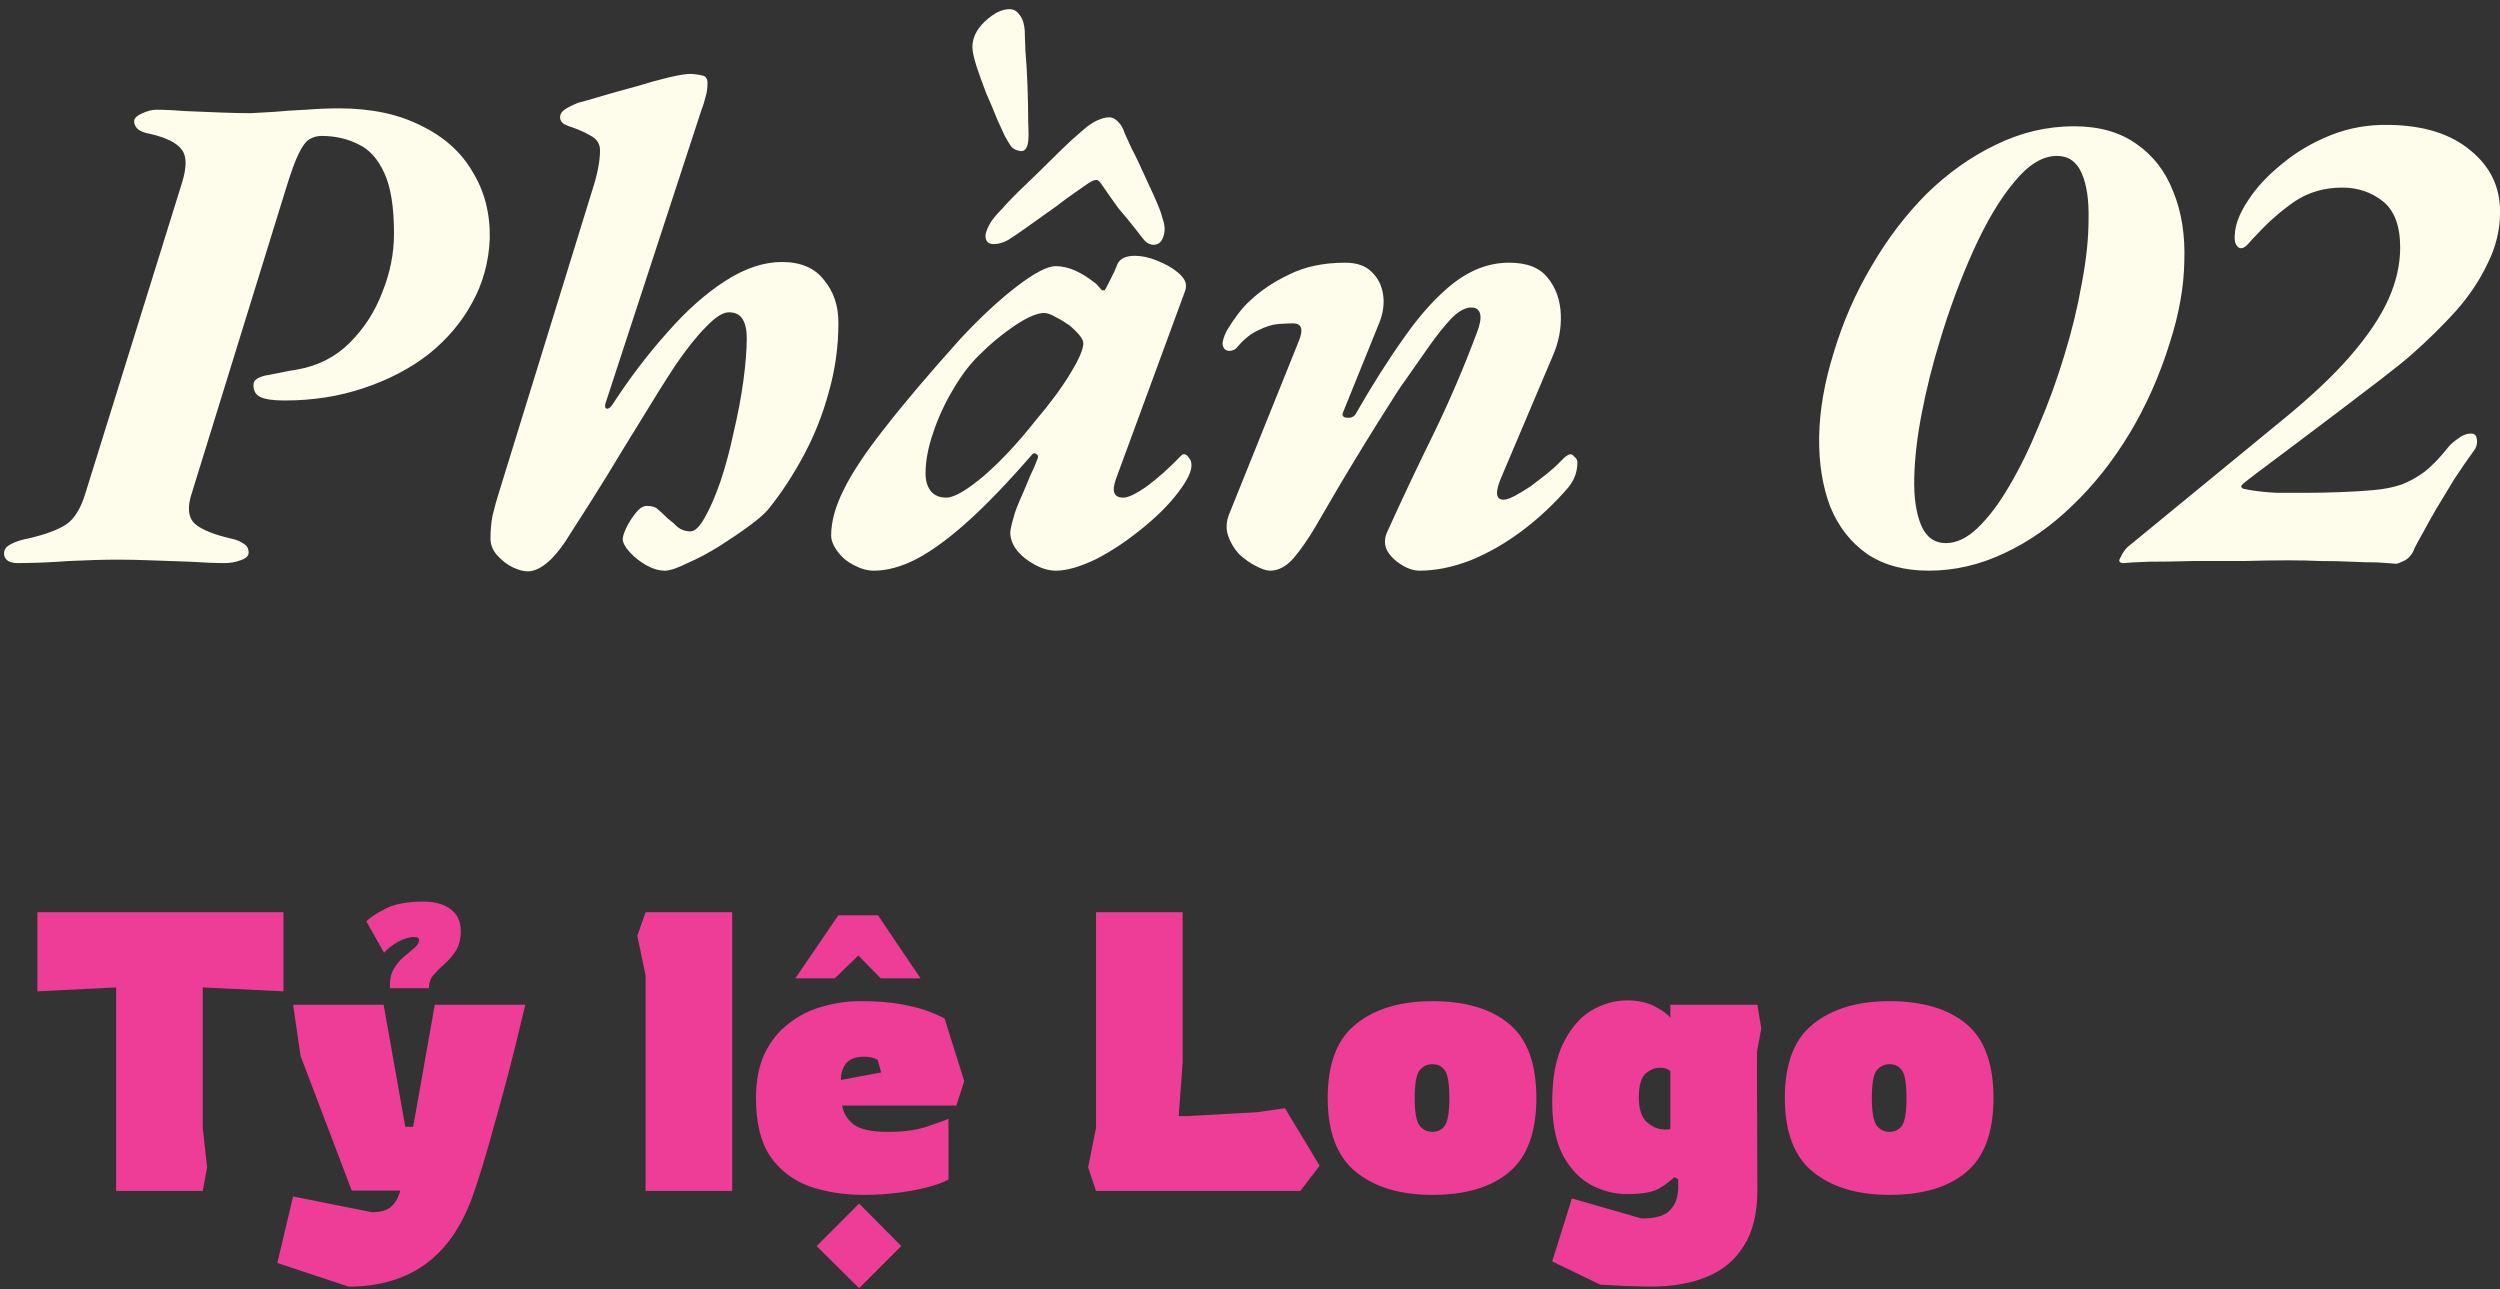
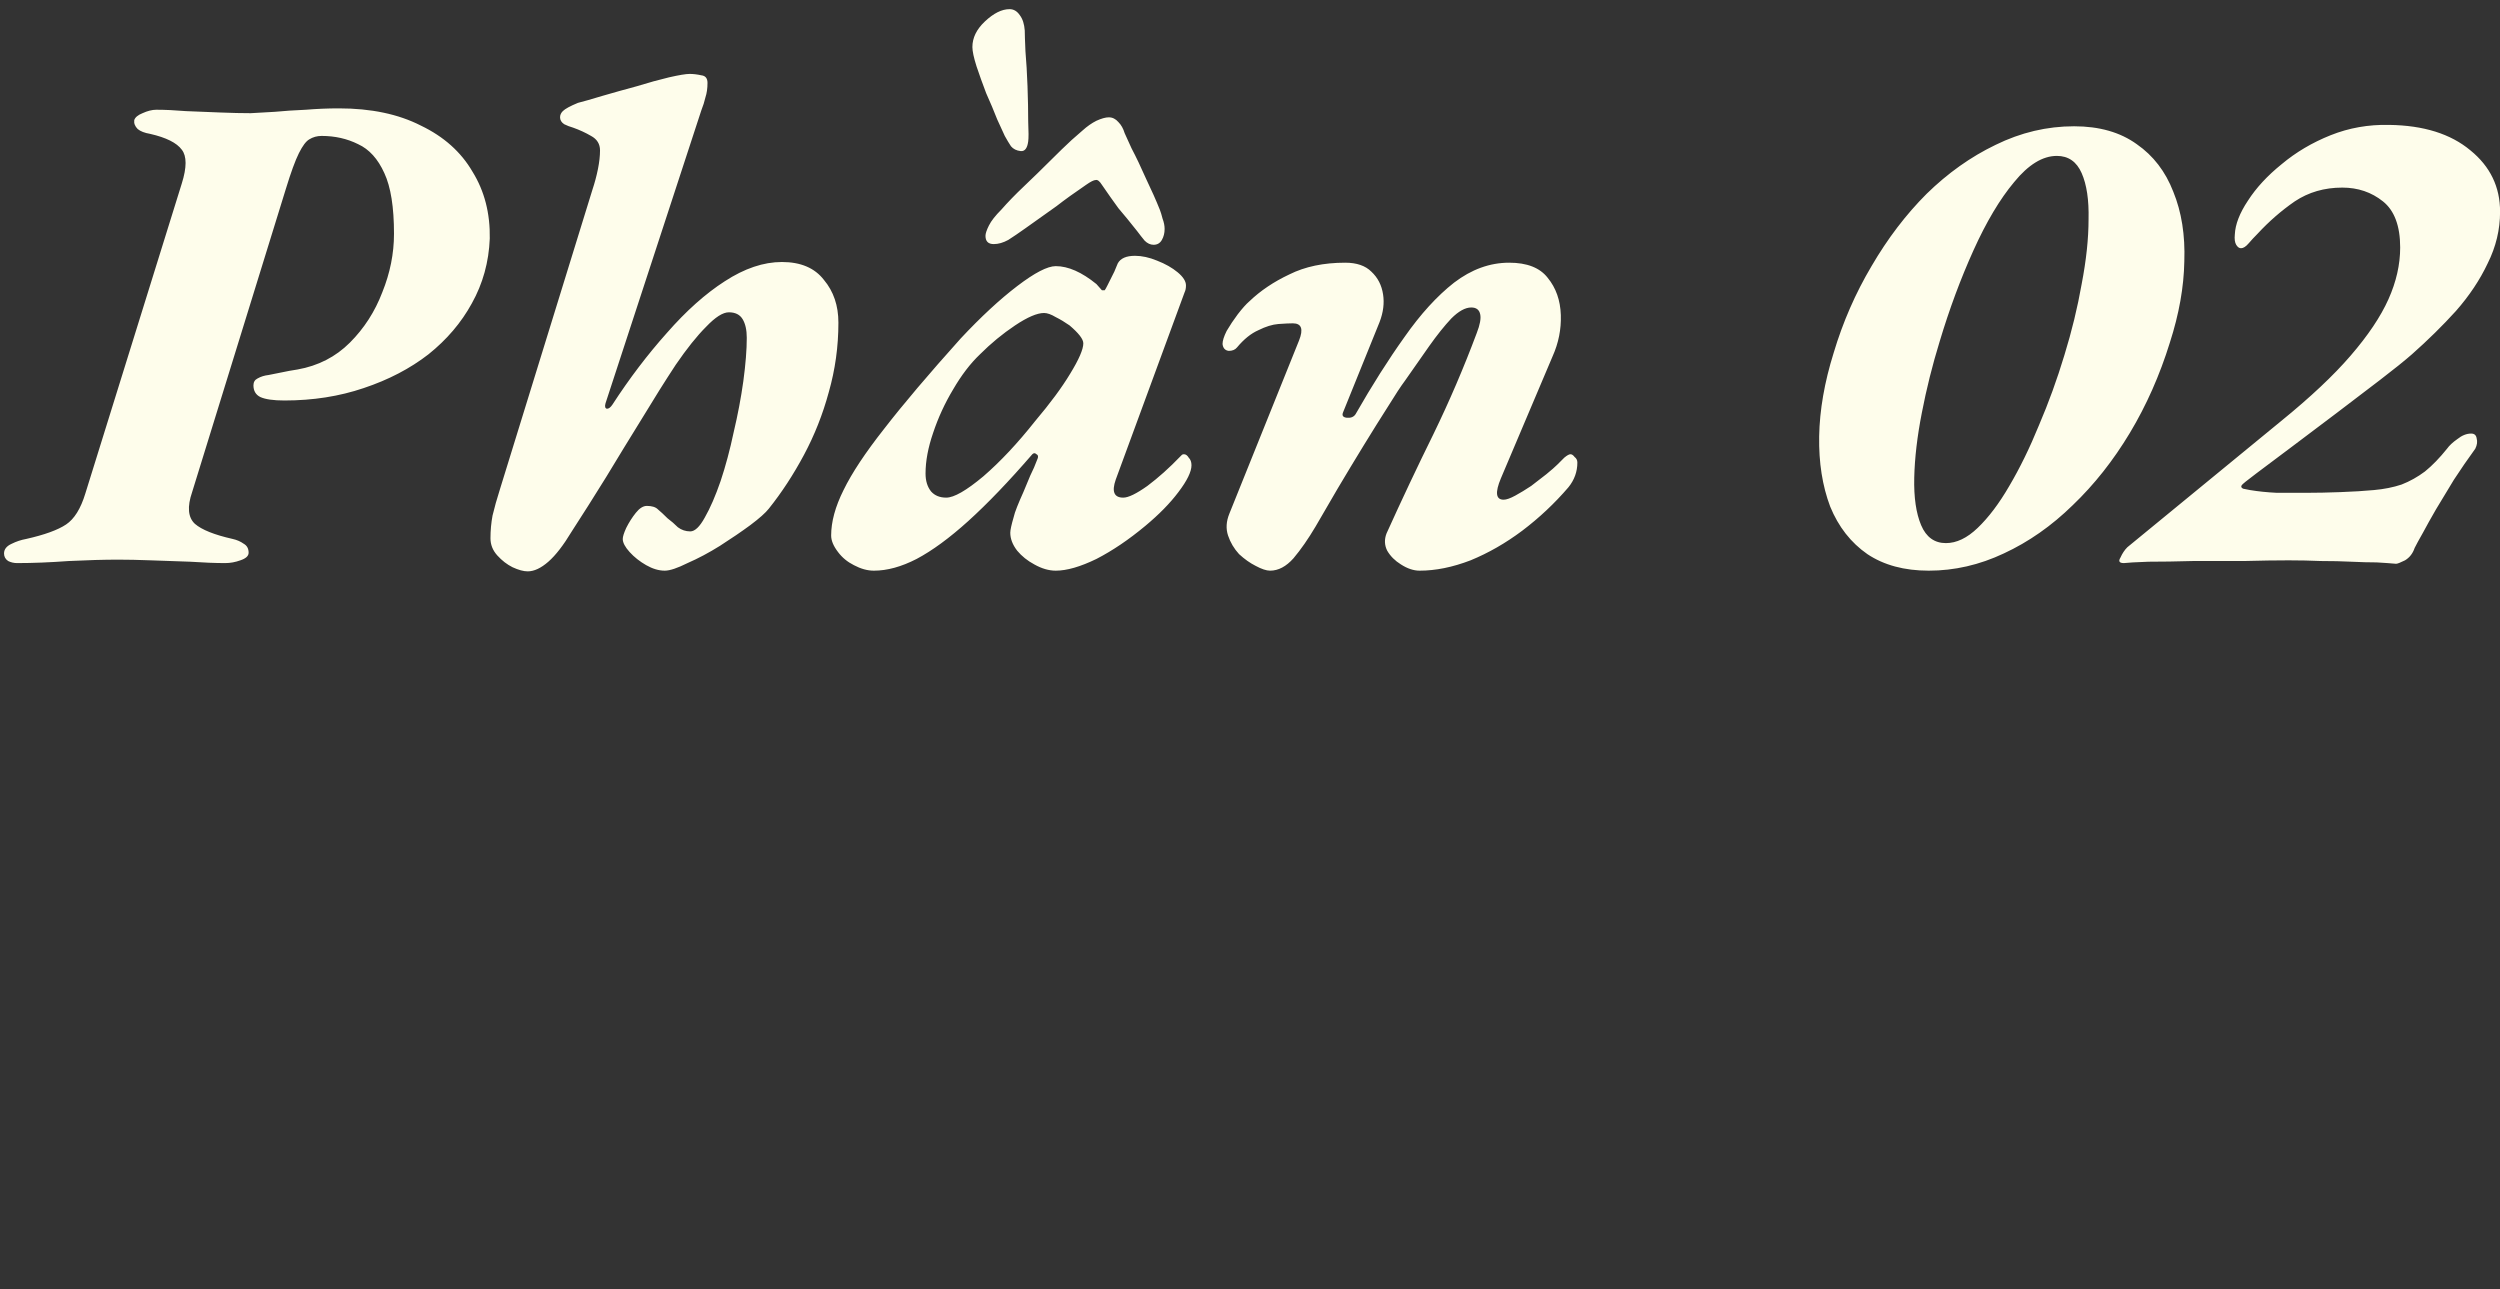
<svg xmlns="http://www.w3.org/2000/svg" width="254" height="131" viewBox="0 0 254 131" fill="none">
  <rect x="0" y="0" width="254" height="131" fill="#333333" stroke="none" />
  <path d="M1.74 57.21C1.413 57.21 1.11 57.14 0.83 57C0.55 56.813 0.41 56.557 0.41 56.23C0.41 55.81 0.667 55.483 1.18 55.25C1.647 55.017 2.137 54.853 2.65 54.76C4.517 54.34 5.87 53.85 6.71 53.29C7.55 52.73 8.203 51.68 8.67 50.14L18.47 18.64C18.983 17.007 18.983 15.863 18.47 15.21C17.957 14.51 16.883 13.973 15.25 13.6C14.69 13.507 14.27 13.343 13.99 13.11C13.71 12.83 13.593 12.527 13.64 12.2C13.733 11.92 14.013 11.687 14.48 11.5C14.993 11.267 15.46 11.15 15.88 11.15C16.767 11.15 17.77 11.197 18.89 11.29C20.057 11.337 21.223 11.383 22.39 11.43C23.557 11.477 24.583 11.5 25.47 11.5C26.17 11.453 26.987 11.407 27.92 11.36C28.9 11.267 29.95 11.197 31.07 11.15C32.19 11.057 33.31 11.01 34.43 11.01C37.697 11.01 40.473 11.593 42.76 12.76C45.093 13.88 46.843 15.443 48.01 17.45C49.223 19.41 49.807 21.673 49.76 24.24C49.667 26.62 49.06 28.813 47.94 30.82C46.867 32.78 45.397 34.507 43.53 36C41.663 37.447 39.47 38.59 36.95 39.43C34.477 40.27 31.793 40.69 28.9 40.69C27.78 40.69 26.963 40.573 26.45 40.34C25.983 40.107 25.75 39.71 25.75 39.15C25.75 38.823 25.89 38.59 26.17 38.45C26.497 38.263 26.87 38.147 27.29 38.1C27.803 38.007 28.27 37.913 28.69 37.82C29.11 37.727 29.623 37.633 30.23 37.54C32.33 37.167 34.103 36.257 35.55 34.81C36.997 33.363 38.093 31.66 38.84 29.7C39.633 27.74 40.03 25.757 40.03 23.75C40.03 21.043 39.703 18.99 39.05 17.59C38.397 16.143 37.51 15.163 36.39 14.65C35.27 14.09 34.033 13.81 32.68 13.81C32.213 13.81 31.793 13.927 31.42 14.16C31.093 14.347 30.743 14.813 30.37 15.56C29.997 16.307 29.553 17.52 29.04 19.2L19.52 50C19.007 51.493 19.1 52.567 19.8 53.22C20.5 53.827 21.783 54.34 23.65 54.76C24.07 54.853 24.443 55.017 24.77 55.25C25.097 55.437 25.26 55.74 25.26 56.16C25.26 56.487 24.98 56.743 24.42 56.93C23.907 57.117 23.393 57.21 22.88 57.21C21.9 57.21 20.71 57.163 19.31 57.07C17.957 57.023 16.627 56.977 15.32 56.93C14.06 56.883 12.963 56.86 12.03 56.86C10.583 56.86 8.903 56.907 6.99 57C5.077 57.14 3.327 57.21 1.74 57.21ZM53.612 58.05C53.192 58.05 52.678 57.91 52.072 57.63C51.512 57.35 50.998 56.953 50.532 56.44C50.065 55.927 49.832 55.343 49.832 54.69C49.832 53.897 49.902 53.127 50.042 52.38C50.228 51.587 50.485 50.677 50.812 49.65L60.192 19.27C60.425 18.57 60.612 17.87 60.752 17.17C60.892 16.47 60.962 15.84 60.962 15.28C60.962 14.627 60.658 14.137 60.052 13.81C59.492 13.483 58.885 13.203 58.232 12.97C57.905 12.877 57.602 12.76 57.322 12.62C57.042 12.433 56.902 12.2 56.902 11.92C56.902 11.687 56.995 11.477 57.182 11.29C57.415 11.057 57.928 10.777 58.722 10.45C59.282 10.31 60.098 10.077 61.172 9.75C62.292 9.423 63.458 9.097 64.672 8.77C65.885 8.397 66.982 8.093 67.962 7.86C68.988 7.627 69.688 7.51 70.062 7.51C70.435 7.51 70.832 7.557 71.252 7.65C71.672 7.697 71.882 7.953 71.882 8.42C71.882 8.98 71.812 9.47 71.672 9.89C71.578 10.31 71.438 10.753 71.252 11.22L61.522 40.97C61.428 41.297 61.475 41.483 61.662 41.53C61.848 41.53 62.035 41.39 62.222 41.11C63.948 38.45 65.792 36.023 67.752 33.83C69.712 31.59 71.672 29.84 73.632 28.58C75.638 27.273 77.575 26.62 79.442 26.62C81.355 26.62 82.778 27.227 83.712 28.44C84.692 29.607 85.182 31.053 85.182 32.78C85.182 35.207 84.855 37.563 84.202 39.85C83.595 42.09 82.755 44.213 81.682 46.22C80.608 48.227 79.418 50.047 78.112 51.68C77.785 52.1 77.155 52.66 76.222 53.36C75.335 54.013 74.308 54.713 73.142 55.46C72.022 56.16 70.925 56.743 69.852 57.21C68.825 57.723 68.055 57.98 67.542 57.98C66.935 57.98 66.305 57.793 65.652 57.42C64.998 57.047 64.438 56.603 63.972 56.09C63.505 55.577 63.272 55.133 63.272 54.76C63.272 54.527 63.388 54.153 63.622 53.64C63.902 53.08 64.228 52.567 64.602 52.1C64.975 51.633 65.348 51.4 65.722 51.4C66.235 51.4 66.608 51.517 66.842 51.75C67.122 51.983 67.448 52.287 67.822 52.66C68.195 52.94 68.545 53.243 68.872 53.57C69.245 53.85 69.665 53.99 70.132 53.99C70.598 53.99 71.088 53.523 71.602 52.59C72.162 51.61 72.698 50.373 73.212 48.88C73.725 47.34 74.168 45.683 74.542 43.91C74.962 42.137 75.288 40.41 75.522 38.73C75.755 37.003 75.872 35.533 75.872 34.32C75.872 33.527 75.732 32.897 75.452 32.43C75.172 31.963 74.705 31.73 74.052 31.73C73.445 31.73 72.675 32.22 71.742 33.2C70.808 34.133 69.782 35.417 68.662 37.05C67.588 38.683 66.445 40.503 65.232 42.51C64.018 44.47 62.805 46.453 61.592 48.46C60.378 50.42 59.212 52.263 58.092 53.99C57.252 55.39 56.458 56.417 55.712 57.07C54.965 57.723 54.265 58.05 53.612 58.05ZM112.655 11.92C113.028 11.92 113.355 12.083 113.635 12.41C113.915 12.69 114.125 13.063 114.265 13.53C114.312 13.623 114.545 14.137 114.965 15.07C115.432 15.957 115.922 16.983 116.435 18.15C116.995 19.317 117.462 20.367 117.835 21.3C117.928 21.533 118.022 21.837 118.115 22.21C118.255 22.583 118.325 22.933 118.325 23.26C118.325 23.68 118.232 24.053 118.045 24.38C117.858 24.707 117.578 24.87 117.205 24.87C116.878 24.87 116.575 24.73 116.295 24.45C116.062 24.17 115.805 23.843 115.525 23.47C114.825 22.583 114.195 21.813 113.635 21.16C113.122 20.46 112.562 19.667 111.955 18.78C111.722 18.407 111.512 18.243 111.325 18.29C111.138 18.29 110.812 18.453 110.345 18.78C109.178 19.573 108.175 20.297 107.335 20.95C106.495 21.557 105.445 22.303 104.185 23.19C103.532 23.657 102.948 24.053 102.435 24.38C101.922 24.66 101.432 24.8 100.965 24.8C100.405 24.8 100.125 24.52 100.125 23.96C100.125 23.727 100.242 23.377 100.475 22.91C100.708 22.443 101.128 21.907 101.735 21.3C102.388 20.553 103.158 19.76 104.045 18.92C104.978 18.033 105.865 17.17 106.705 16.33C107.545 15.49 108.268 14.79 108.875 14.23C109.528 13.67 109.902 13.343 109.995 13.25C110.462 12.83 110.928 12.503 111.395 12.27C111.908 12.037 112.328 11.92 112.655 11.92ZM88.785 57.98C88.132 57.98 87.455 57.793 86.755 57.42C86.102 57.093 85.565 56.65 85.145 56.09C84.678 55.483 84.445 54.923 84.445 54.41C84.445 53.01 84.865 51.47 85.705 49.79C86.545 48.063 87.922 45.987 89.835 43.56C91.748 41.087 94.338 38.03 97.605 34.39C99.658 32.197 101.572 30.423 103.345 29.07C105.118 27.717 106.425 27.04 107.265 27.04C108.525 27.04 109.902 27.647 111.395 28.86C111.722 29.233 111.908 29.443 111.955 29.49C112.002 29.49 112.048 29.49 112.095 29.49C112.188 29.49 112.235 29.49 112.235 29.49C112.282 29.443 112.375 29.28 112.515 29C112.842 28.347 113.075 27.88 113.215 27.6C113.355 27.273 113.472 26.993 113.565 26.76C113.845 26.247 114.428 25.99 115.315 25.99C116.015 25.99 116.762 26.153 117.555 26.48C118.395 26.807 119.095 27.203 119.655 27.67C120.215 28.137 120.495 28.58 120.495 29C120.495 29.28 120.448 29.513 120.355 29.7L113.355 48.74C112.935 49.953 113.192 50.56 114.125 50.56C114.638 50.56 115.455 50.163 116.575 49.37C117.695 48.53 118.815 47.527 119.935 46.36C120.028 46.267 120.075 46.22 120.075 46.22C120.122 46.173 120.192 46.15 120.285 46.15C120.472 46.15 120.635 46.267 120.775 46.5C120.962 46.687 121.055 46.943 121.055 47.27C121.055 47.923 120.612 48.833 119.725 50C118.885 51.12 117.765 52.263 116.365 53.43C114.685 54.83 113.028 55.95 111.395 56.79C109.762 57.583 108.385 57.98 107.265 57.98C106.565 57.98 105.842 57.77 105.095 57.35C104.395 56.977 103.812 56.51 103.345 55.95C102.878 55.343 102.645 54.737 102.645 54.13C102.645 53.85 102.762 53.313 102.995 52.52C103.042 52.287 103.158 51.937 103.345 51.47C103.532 51.003 103.742 50.513 103.975 50C104.208 49.44 104.442 48.88 104.675 48.32C104.955 47.76 105.188 47.223 105.375 46.71C105.515 46.43 105.492 46.243 105.305 46.15C105.165 46.01 105.025 46.01 104.885 46.15C102.505 48.903 100.335 51.167 98.375 52.94C96.462 54.667 94.712 55.95 93.125 56.79C91.585 57.583 90.138 57.98 88.785 57.98ZM96.135 50.56C96.928 50.56 98.188 49.837 99.915 48.39C101.642 46.897 103.392 45.03 105.165 42.79C106.705 40.97 107.895 39.36 108.735 37.96C109.622 36.513 110.065 35.487 110.065 34.88C110.065 34.46 109.598 33.853 108.665 33.06C108.198 32.733 107.732 32.453 107.265 32.22C106.798 31.94 106.402 31.8 106.075 31.8C105.375 31.8 104.395 32.22 103.135 33.06C101.875 33.9 100.685 34.88 99.565 36C98.585 36.933 97.675 38.123 96.835 39.57C95.995 40.97 95.318 42.44 94.805 43.98C94.292 45.473 94.035 46.85 94.035 48.11C94.035 48.857 94.222 49.463 94.595 49.93C94.968 50.35 95.482 50.56 96.135 50.56ZM103.695 15.35C103.275 15.303 102.948 15.14 102.715 14.86C102.528 14.58 102.318 14.23 102.085 13.81C101.945 13.483 101.688 12.923 101.315 12.13C100.988 11.29 100.615 10.403 100.195 9.47C99.822 8.49 99.495 7.58 99.215 6.74C98.935 5.853 98.795 5.2 98.795 4.78C98.795 3.847 99.215 2.983 100.055 2.19C100.942 1.35 101.782 0.93 102.575 0.93C102.995 0.93 103.345 1.14 103.625 1.56C103.905 1.933 104.068 2.447 104.115 3.1C104.115 3.427 104.138 4.127 104.185 5.2C104.278 6.273 104.348 7.463 104.395 8.77C104.442 10.077 104.465 11.267 104.465 12.34C104.512 13.367 104.512 14.043 104.465 14.37C104.372 15.07 104.115 15.397 103.695 15.35ZM129.04 57.98C128.667 57.98 128.177 57.817 127.57 57.49C127.01 57.21 126.45 56.813 125.89 56.3C125.377 55.74 125.003 55.11 124.77 54.41C124.537 53.71 124.583 52.963 124.91 52.17L131.98 34.6C132.447 33.433 132.237 32.85 131.35 32.85C131.023 32.85 130.533 32.873 129.88 32.92C129.273 32.967 128.597 33.177 127.85 33.55C127.103 33.877 126.38 34.46 125.68 35.3C125.493 35.533 125.213 35.65 124.84 35.65C124.467 35.603 124.257 35.37 124.21 34.95C124.21 34.623 124.35 34.18 124.63 33.62C124.957 33.06 125.33 32.5 125.75 31.94C126.217 31.333 126.613 30.89 126.94 30.61C128.06 29.537 129.413 28.627 131 27.88C132.587 27.087 134.477 26.69 136.67 26.69C137.837 26.69 138.723 26.993 139.33 27.6C139.983 28.207 140.38 28.977 140.52 29.91C140.66 30.797 140.543 31.73 140.17 32.71L136.46 41.88C136.32 42.207 136.437 42.393 136.81 42.44C137.23 42.487 137.533 42.37 137.72 42.09C139.4 39.15 141.057 36.537 142.69 34.25C144.323 31.917 146.003 30.073 147.73 28.72C149.503 27.367 151.37 26.69 153.33 26.69C155.15 26.69 156.457 27.203 157.25 28.23C158.09 29.257 158.533 30.517 158.58 32.01C158.627 33.457 158.347 34.857 157.74 36.21L152.49 48.6C151.883 50.047 151.977 50.77 152.77 50.77C153.05 50.77 153.447 50.63 153.96 50.35C154.473 50.07 155.01 49.743 155.57 49.37C156.13 48.95 156.643 48.553 157.11 48.18C157.623 47.76 157.997 47.433 158.23 47.2C158.463 46.967 158.697 46.733 158.93 46.5C159.21 46.267 159.42 46.15 159.56 46.15C159.7 46.15 159.84 46.243 159.98 46.43C160.167 46.57 160.26 46.757 160.26 46.99C160.26 47.923 159.957 48.763 159.35 49.51C157.95 51.143 156.387 52.613 154.66 53.92C152.98 55.18 151.23 56.183 149.41 56.93C147.59 57.63 145.863 57.98 144.23 57.98C143.623 57.98 142.993 57.77 142.34 57.35C141.733 56.977 141.267 56.51 140.94 55.95C140.66 55.39 140.637 54.807 140.87 54.2C142.41 50.793 143.997 47.433 145.63 44.12C147.263 40.76 148.733 37.33 150.04 33.83C150.367 32.99 150.483 32.36 150.39 31.94C150.297 31.473 149.993 31.24 149.48 31.24C148.873 31.24 148.197 31.613 147.45 32.36C146.75 33.107 146.003 34.04 145.21 35.16C144.417 36.28 143.6 37.447 142.76 38.66C142.34 39.22 141.757 40.107 141.01 41.32C140.263 42.487 139.447 43.793 138.56 45.24C137.673 46.687 136.787 48.157 135.9 49.65C135.06 51.097 134.313 52.38 133.66 53.5C132.913 54.76 132.167 55.833 131.42 56.72C130.673 57.56 129.88 57.98 129.04 57.98ZM195.957 57.98C193.484 57.98 191.407 57.42 189.727 56.3C188.047 55.133 186.787 53.523 185.947 51.47C185.154 49.37 184.781 46.99 184.827 44.33C184.874 41.67 185.364 38.847 186.297 35.86C187.231 32.733 188.514 29.793 190.147 27.04C191.781 24.24 193.647 21.79 195.747 19.69C197.894 17.59 200.227 15.933 202.747 14.72C205.314 13.46 207.974 12.83 210.727 12.83C213.294 12.83 215.417 13.437 217.097 14.65C218.777 15.817 220.014 17.427 220.807 19.48C221.647 21.533 222.021 23.89 221.927 26.55C221.881 29.163 221.391 31.917 220.457 34.81C219.431 38.123 218.077 41.18 216.397 43.98C214.717 46.78 212.781 49.23 210.587 51.33C208.441 53.43 206.107 55.063 203.587 56.23C201.114 57.397 198.571 57.98 195.957 57.98ZM197.707 55.18C198.781 55.18 199.854 54.667 200.927 53.64C202.047 52.567 203.121 51.143 204.147 49.37C205.221 47.55 206.224 45.497 207.157 43.21C208.137 40.923 209.001 38.543 209.747 36.07C210.494 33.643 211.077 31.24 211.497 28.86C211.964 26.433 212.197 24.24 212.197 22.28C212.244 20.32 212.011 18.757 211.497 17.59C210.984 16.423 210.144 15.84 208.977 15.84C207.531 15.84 206.084 16.727 204.637 18.5C203.191 20.227 201.814 22.537 200.507 25.43C199.201 28.323 198.057 31.403 197.077 34.67C196.331 37.097 195.724 39.523 195.257 41.95C194.791 44.33 194.534 46.523 194.487 48.53C194.441 50.537 194.674 52.147 195.187 53.36C195.701 54.573 196.541 55.18 197.707 55.18ZM243.438 57.28C242.925 57.233 242.271 57.187 241.478 57.14C240.731 57.14 239.868 57.117 238.888 57.07C237.955 57.023 236.928 57 235.808 57C234.735 56.953 233.638 56.93 232.518 56.93C231.258 56.93 229.741 56.953 227.968 57C226.241 57 224.515 57 222.788 57C221.108 57.047 219.615 57.07 218.308 57.07C217.001 57.117 216.161 57.163 215.788 57.21C215.321 57.21 215.205 57.023 215.438 56.65C215.625 56.23 215.858 55.88 216.138 55.6L231.748 42.79C234.735 40.363 237.091 38.147 238.818 36.14C240.591 34.087 241.875 32.173 242.668 30.4C243.461 28.627 243.858 26.877 243.858 25.15C243.858 22.957 243.275 21.393 242.108 20.46C240.941 19.527 239.565 19.06 237.978 19.06C236.158 19.06 234.548 19.527 233.148 20.46C231.795 21.393 230.535 22.49 229.368 23.75C229.041 24.077 228.738 24.403 228.458 24.73C228.178 25.057 227.921 25.22 227.688 25.22C227.501 25.22 227.338 25.103 227.198 24.87C227.058 24.637 227.011 24.287 227.058 23.82C227.105 22.793 227.548 21.65 228.388 20.39C229.228 19.083 230.371 17.847 231.818 16.68C233.265 15.467 234.921 14.487 236.788 13.74C238.655 12.993 240.638 12.643 242.738 12.69C246.238 12.737 248.991 13.6 250.998 15.28C253.005 16.913 254.008 18.99 254.008 21.51C254.008 23.33 253.588 25.08 252.748 26.76C251.955 28.44 250.881 30.05 249.528 31.59C248.175 33.083 246.681 34.553 245.048 36C244.301 36.653 243.228 37.517 241.828 38.59C240.475 39.617 239.005 40.737 237.418 41.95C235.878 43.117 234.361 44.26 232.868 45.38C231.421 46.453 230.208 47.363 229.228 48.11C228.295 48.81 227.805 49.207 227.758 49.3C227.665 49.44 227.711 49.557 227.898 49.65C228.131 49.697 228.365 49.743 228.598 49.79C229.438 49.93 230.348 50.023 231.328 50.07C232.355 50.07 233.358 50.07 234.338 50.07C235.365 50.07 236.508 50.047 237.768 50C239.075 49.953 240.218 49.883 241.198 49.79C242.225 49.697 243.158 49.51 243.998 49.23C244.838 48.903 245.631 48.46 246.378 47.9C247.125 47.293 247.871 46.523 248.618 45.59C248.851 45.263 249.201 44.937 249.668 44.61C250.135 44.237 250.601 44.05 251.068 44.05C251.395 44.05 251.581 44.213 251.628 44.54C251.721 44.867 251.675 45.217 251.488 45.59C250.741 46.617 250.018 47.667 249.318 48.74C248.665 49.813 248.058 50.817 247.498 51.75C246.985 52.637 246.541 53.43 246.168 54.13C245.795 54.783 245.515 55.297 245.328 55.67C245.141 56.23 244.815 56.65 244.348 56.93C243.881 57.163 243.578 57.28 243.438 57.28Z" fill="#FEFDEB" />
-   <path d="M11.8 121V100.32L3.8 100.72V92.68H28.8V100.72L20.6 100.32V114.6L21.04 118.6L20.6 121H11.8ZM35.417 130.72L28.177 128.32L29.777 121.56L37.777 123.16C38.71 123.16 39.377 122.96 39.777 122.56C40.203 122.16 40.497 121.627 40.657 120.96H35.737L30.537 107.28L29.777 102.08H38.977L41.177 114.48H41.977L44.177 102.08H53.377C53.377 102.08 53.27 102.507 53.057 103.36C52.87 104.187 52.603 105.293 52.257 106.68C51.91 108.067 51.51 109.6 51.057 111.28C50.603 112.933 50.137 114.613 49.657 116.32C49.177 118 48.697 119.547 48.217 120.96C47.123 124.267 45.51 126.72 43.377 128.32C41.243 129.92 38.59 130.72 35.417 130.72ZM39.617 100.4V100C39.617 99.36 39.763 98.813 40.057 98.36C40.35 97.88 40.697 97.48 41.097 97.16C41.497 96.813 41.843 96.52 42.137 96.28C42.43 96.013 42.577 95.76 42.577 95.52C42.577 95.413 42.537 95.333 42.457 95.28C42.403 95.227 42.27 95.2 42.057 95.2C41.55 95.2 40.99 95.373 40.377 95.72C39.79 96.067 39.337 96.427 39.017 96.8L37.217 93.6C37.59 93.227 38.243 92.8 39.177 92.32C40.11 91.84 41.377 91.6 42.977 91.6C44.203 91.6 45.15 91.867 45.817 92.4C46.483 92.907 46.817 93.64 46.817 94.6C46.817 95.373 46.657 96.027 46.337 96.56C46.017 97.067 45.63 97.52 45.177 97.92C44.75 98.293 44.377 98.667 44.057 99.04C43.737 99.413 43.577 99.867 43.577 100.4H39.617ZM65.591 121V99.08L64.751 95.08L65.591 92.68H74.391V121H65.591ZM87.808 121.4C85.754 121.4 83.888 121.107 82.208 120.52C80.555 119.907 79.234 118.893 78.248 117.48C77.288 116.04 76.808 114.067 76.808 111.56C76.808 109.8 77.101 108.293 77.688 107.04C78.301 105.787 79.115 104.773 80.128 104C81.141 103.2 82.275 102.627 83.528 102.28C84.781 101.907 86.075 101.72 87.408 101.72C89.088 101.72 90.488 101.827 91.608 102.04C92.754 102.253 93.674 102.493 94.368 102.76C95.061 103.027 95.594 103.267 95.968 103.48L97.968 109.84L97.168 112.32H85.568C85.674 113.067 86.061 113.707 86.728 114.24C87.394 114.747 88.555 115 90.208 115C91.781 115 93.088 114.827 94.128 114.48C95.168 114.133 95.915 113.867 96.368 113.68V119.84C95.835 120.133 95.101 120.4 94.168 120.64C93.234 120.88 92.208 121.067 91.088 121.2C89.995 121.333 88.901 121.4 87.808 121.4ZM85.448 109.72L89.528 108.96L89.168 107.68C88.794 107.467 88.341 107.36 87.808 107.36C86.928 107.36 86.301 107.6 85.928 108.08C85.581 108.56 85.421 109.107 85.448 109.72ZM87.288 130.88L82.968 126.6L87.288 122.28L91.568 126.6L87.288 130.88ZM80.808 99.4L85.168 93H89.208L93.528 99.4H89.488L87.208 97.08L84.808 99.4H80.808ZM111.356 121L110.556 118.6L111.356 114.6V92.68H120.156V107.92L119.756 113.4H120.556L127.716 113L130.556 112.6L134.076 118.44L132.116 121H111.356ZM145.534 121.4C142.28 121.4 139.694 120.627 137.774 119.08C135.854 117.533 134.894 115.027 134.894 111.56C134.894 108.067 135.854 105.56 137.774 104.04C139.694 102.493 142.28 101.72 145.534 101.72C148.894 101.72 151.494 102.493 153.334 104.04C155.174 105.56 156.094 108.067 156.094 111.56C156.094 115.027 155.174 117.533 153.334 119.08C151.494 120.627 148.894 121.4 145.534 121.4ZM145.534 115C146.04 115 146.454 114.8 146.774 114.4C147.094 113.973 147.254 113.027 147.254 111.56C147.254 110.067 147.094 109.12 146.774 108.72C146.48 108.32 146.067 108.12 145.534 108.12C145.027 108.12 144.6 108.32 144.254 108.72C143.907 109.12 143.734 110.067 143.734 111.56C143.734 113.027 143.907 113.973 144.254 114.4C144.6 114.8 145.027 115 145.534 115ZM167.746 130.72C167.32 130.72 166.76 130.707 166.066 130.68C165.4 130.68 164.746 130.653 164.106 130.6C163.466 130.573 162.96 130.547 162.586 130.52L157.706 128.16L159.706 121.76L166.786 123.8C168.226 123.8 169.2 123.507 169.706 122.92C170.24 122.36 170.506 121.573 170.506 120.56V119.8L170.106 119.6C169.733 119.973 169.213 120.36 168.546 120.76C167.906 121.133 166.826 121.32 165.306 121.32C164.053 121.32 162.84 121.013 161.666 120.4C160.493 119.76 159.533 118.747 158.786 117.36C158.066 115.973 157.706 114.173 157.706 111.96C157.706 109.48 158.08 107.493 158.826 106C159.573 104.48 160.52 103.373 161.666 102.68C162.84 101.987 164.053 101.64 165.306 101.64C166.4 101.64 167.333 101.84 168.106 102.24C168.88 102.64 169.413 103.027 169.706 103.4V102.08H178.546L178.946 104.48L178.506 106.88L178.546 120.96C178.546 123.253 178.093 125.12 177.186 126.56C176.306 128 175.053 129.053 173.426 129.72C171.826 130.387 169.933 130.72 167.746 130.72ZM169.106 114.76C169.213 114.76 169.306 114.76 169.386 114.76C169.493 114.76 169.6 114.747 169.706 114.72V108.84C169.653 108.76 169.533 108.68 169.346 108.6C169.186 108.52 168.96 108.48 168.666 108.48C168.133 108.48 167.64 108.68 167.186 109.08C166.733 109.48 166.506 110.293 166.506 111.52C166.506 112.667 166.773 113.493 167.306 114C167.84 114.48 168.44 114.733 169.106 114.76ZM191.979 121.4C188.726 121.4 186.139 120.627 184.219 119.08C182.299 117.533 181.339 115.027 181.339 111.56C181.339 108.067 182.299 105.56 184.219 104.04C186.139 102.493 188.726 101.72 191.979 101.72C195.339 101.72 197.939 102.493 199.779 104.04C201.619 105.56 202.539 108.067 202.539 111.56C202.539 115.027 201.619 117.533 199.779 119.08C197.939 120.627 195.339 121.4 191.979 121.4ZM191.979 115C192.486 115 192.899 114.8 193.219 114.4C193.539 113.973 193.699 113.027 193.699 111.56C193.699 110.067 193.539 109.12 193.219 108.72C192.926 108.32 192.512 108.12 191.979 108.12C191.472 108.12 191.046 108.32 190.699 108.72C190.352 109.12 190.179 110.067 190.179 111.56C190.179 113.027 190.352 113.973 190.699 114.4C191.046 114.8 191.472 115 191.979 115Z" fill="#EE3D96" />
</svg>